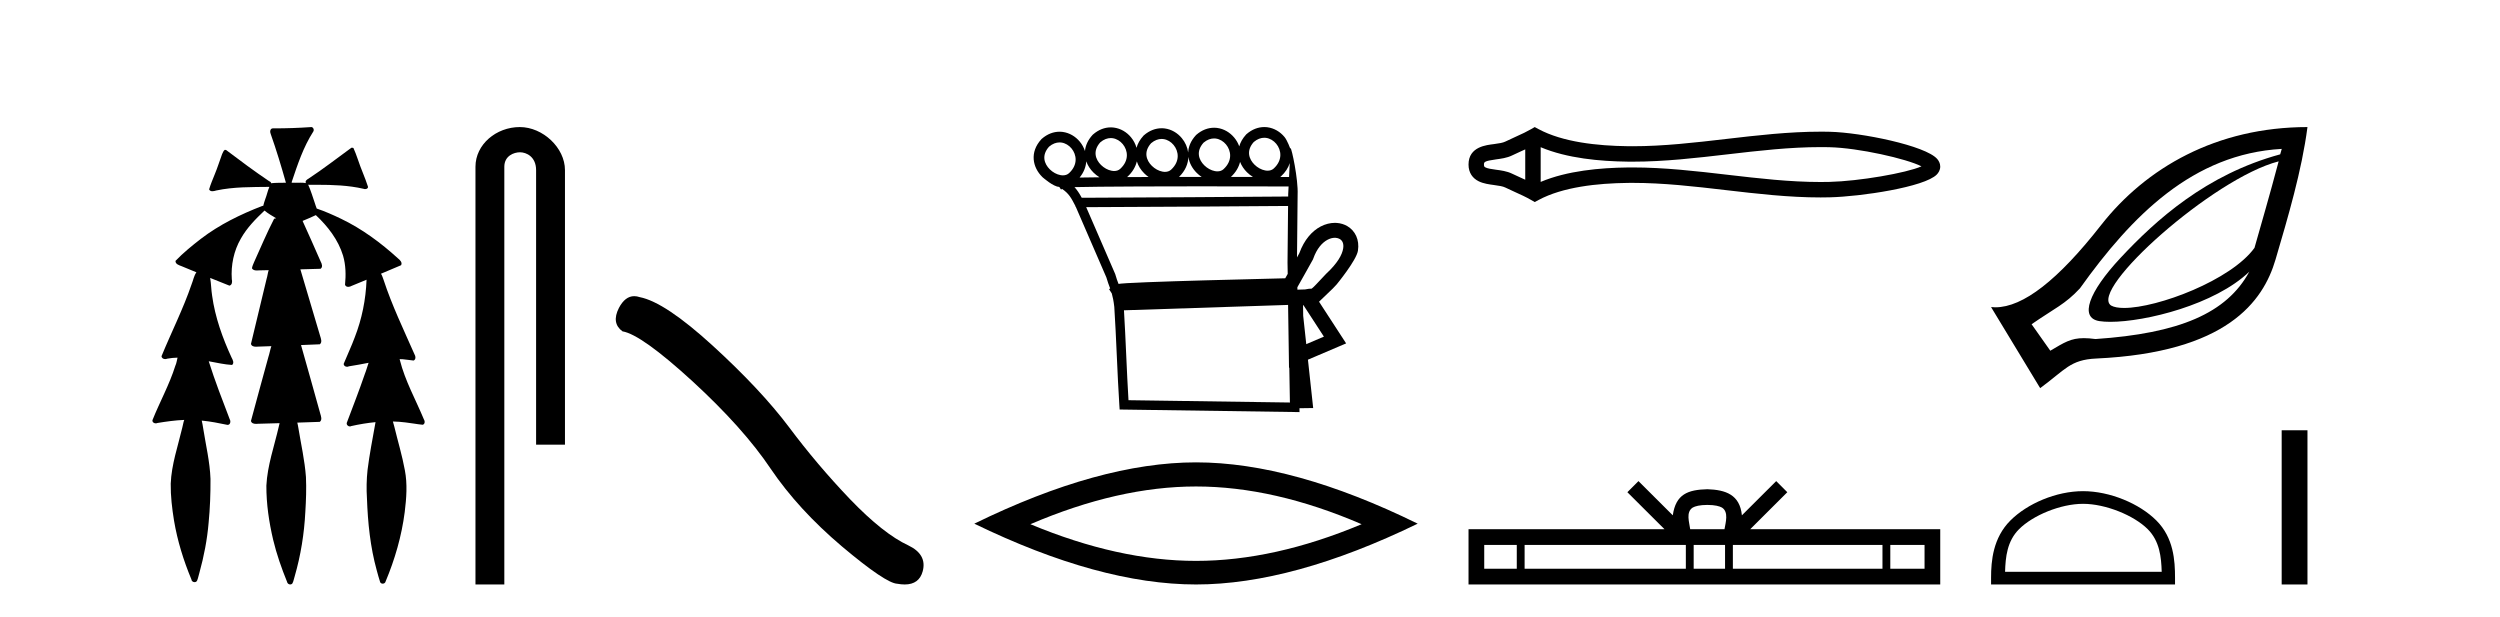
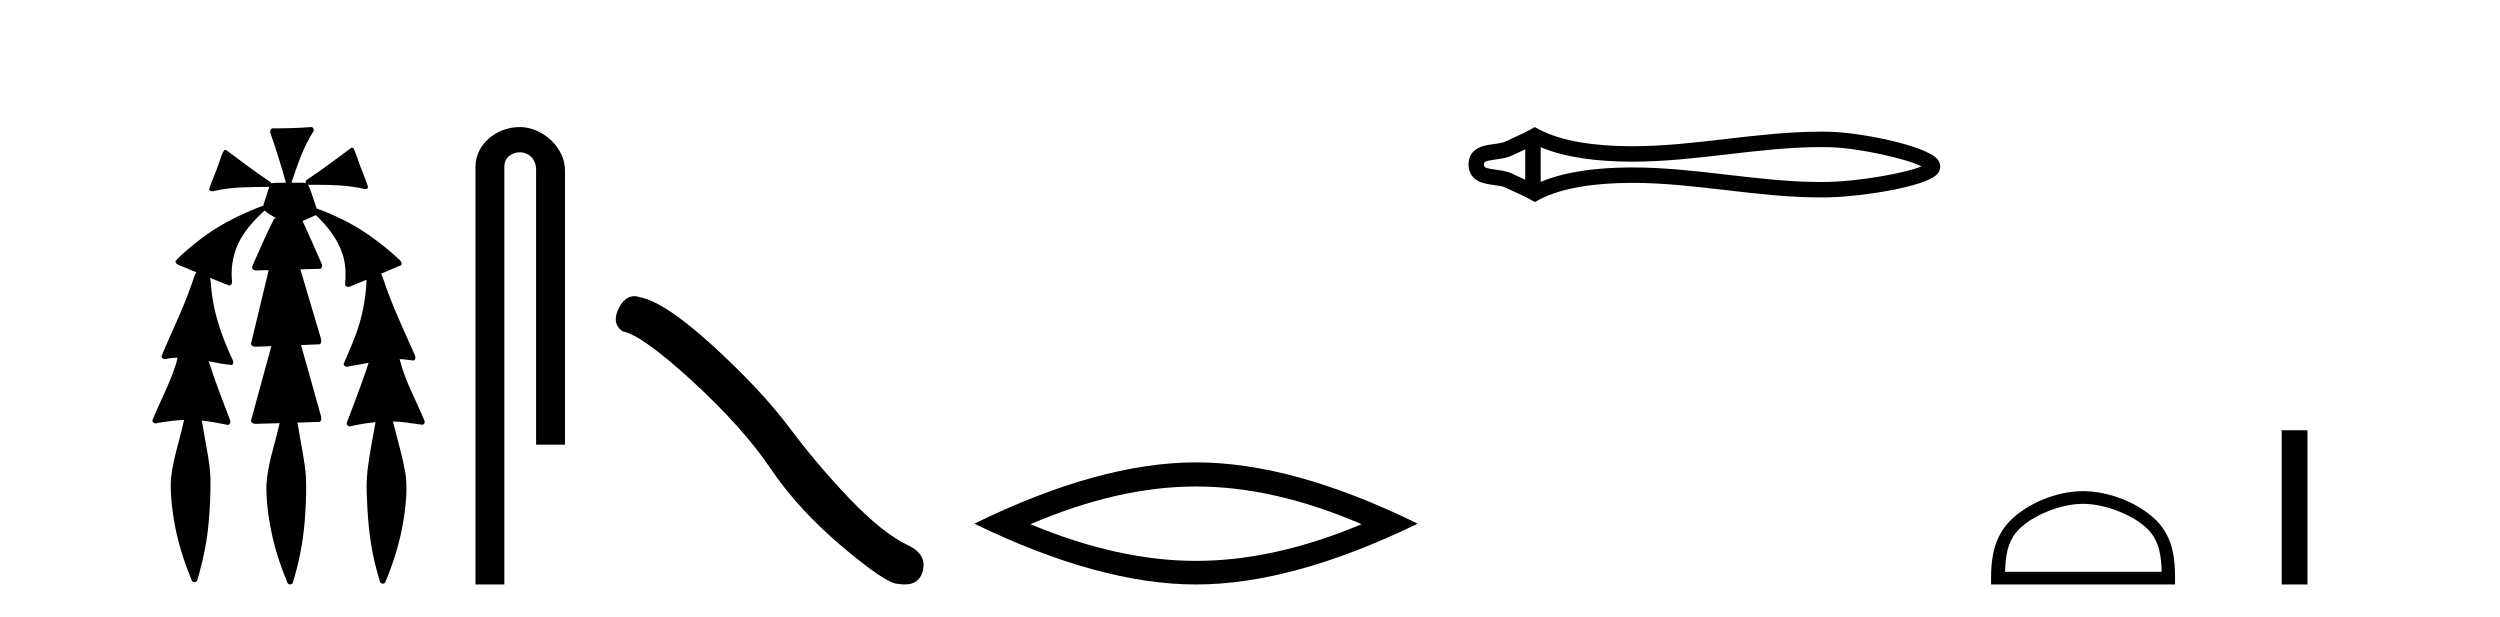
<svg xmlns="http://www.w3.org/2000/svg" width="166.0" height="41.0">
  <path d="M 20.664 8.437 C 20.654 8.437 20.644 8.438 20.633 8.44 C 19.832 8.495 19.029 8.523 18.226 8.523 C 18.187 8.523 18.148 8.523 18.109 8.523 C 17.927 8.534 17.913 8.764 17.974 8.893 C 18.352 9.961 18.679 11.044 18.985 12.134 C 18.982 12.134 18.979 12.134 18.976 12.134 C 18.968 12.134 18.959 12.134 18.951 12.134 C 18.948 12.134 18.945 12.134 18.942 12.134 C 18.639 12.139 18.332 12.133 18.033 12.163 C 18.027 12.17 18.023 12.178 18.017 12.186 C 17.999 12.117 17.953 12.055 17.882 12.038 C 16.903 11.379 15.955 10.673 15.014 9.961 C 14.99 9.958 14.967 9.95 14.942 9.95 C 14.937 9.95 14.932 9.95 14.926 9.951 C 14.833 10.009 14.798 10.14 14.746 10.236 C 14.581 10.68 14.443 11.134 14.26 11.572 C 14.129 11.903 13.984 12.233 13.885 12.574 C 13.928 12.669 14.011 12.698 14.102 12.698 C 14.189 12.698 14.283 12.671 14.357 12.649 C 15.516 12.401 16.709 12.423 17.888 12.408 L 17.888 12.408 C 17.771 12.665 17.721 12.955 17.615 13.217 C 17.567 13.367 17.51 13.519 17.477 13.673 C 17.468 13.672 17.458 13.671 17.448 13.671 C 17.436 13.671 17.424 13.672 17.412 13.675 C 15.973 14.233 14.567 14.916 13.337 15.859 C 12.75 16.314 12.167 16.786 11.653 17.323 C 11.642 17.539 11.885 17.608 12.047 17.67 C 12.379 17.807 12.71 17.944 13.042 18.081 C 12.874 18.311 12.831 18.611 12.723 18.873 C 12.166 20.508 11.381 22.052 10.726 23.648 C 10.729 23.779 10.851 23.844 10.97 23.844 C 11.014 23.844 11.058 23.835 11.095 23.818 C 11.326 23.774 11.557 23.752 11.789 23.747 L 11.789 23.747 C 11.741 23.928 11.722 24.12 11.641 24.289 C 11.25 25.538 10.608 26.686 10.124 27.897 C 10.101 28.029 10.225 28.111 10.343 28.111 C 10.379 28.111 10.413 28.104 10.444 28.088 C 11.035 27.991 11.634 27.906 12.235 27.882 L 12.235 27.882 C 12.166 28.049 12.153 28.235 12.101 28.408 C 11.811 29.634 11.387 30.844 11.336 32.113 C 11.325 32.938 11.425 33.762 11.556 34.575 C 11.782 35.913 12.186 37.217 12.708 38.468 C 12.713 38.583 12.818 38.655 12.92 38.655 C 12.984 38.655 13.047 38.627 13.083 38.563 C 13.159 38.395 13.183 38.206 13.241 38.029 C 13.541 36.946 13.756 35.837 13.852 34.716 C 13.946 33.749 13.983 32.776 13.977 31.804 C 13.937 30.667 13.666 29.557 13.491 28.436 C 13.461 28.267 13.439 28.093 13.395 27.927 L 13.395 27.927 C 13.973 27.982 14.541 28.095 15.109 28.213 C 15.111 28.213 15.113 28.213 15.114 28.213 C 15.296 28.213 15.336 27.971 15.255 27.843 C 14.767 26.567 14.27 25.291 13.86 23.989 L 13.86 23.989 C 13.88 23.992 13.9 23.995 13.919 23.999 C 14.414 24.089 14.91 24.204 15.411 24.233 C 15.568 24.103 15.455 23.89 15.379 23.748 C 14.775 22.438 14.281 21.063 14.084 19.628 C 14.021 19.239 14.022 18.84 13.955 18.454 L 13.955 18.454 C 14.381 18.627 14.807 18.8 15.235 18.967 C 15.421 18.922 15.43 18.693 15.392 18.541 C 15.327 17.609 15.522 16.653 15.993 15.843 C 16.394 15.127 16.973 14.54 17.564 13.981 C 17.798 14.181 18.07 14.33 18.335 14.49 C 18.29 14.501 18.246 14.512 18.202 14.525 C 17.716 15.465 17.307 16.442 16.871 17.405 C 16.815 17.539 16.749 17.676 16.73 17.818 C 16.803 17.937 16.924 17.959 17.051 17.959 C 17.131 17.959 17.212 17.95 17.285 17.95 C 17.289 17.95 17.293 17.95 17.297 17.95 C 17.478 17.946 17.659 17.942 17.839 17.938 L 17.839 17.938 C 17.778 18.125 17.761 18.334 17.701 18.519 C 17.353 19.958 17.007 21.397 16.664 22.837 C 16.705 22.99 16.859 23.022 17.003 23.022 C 17.046 23.022 17.087 23.019 17.125 23.016 C 17.423 23.005 17.721 22.995 18.018 22.985 L 18.018 22.985 C 17.936 23.22 17.899 23.475 17.819 23.71 C 17.433 25.125 17.04 26.539 16.663 27.954 C 16.704 28.112 16.861 28.145 17.009 28.145 C 17.055 28.145 17.1 28.142 17.141 28.138 C 17.615 28.125 18.09 28.111 18.565 28.098 L 18.565 28.098 C 18.54 28.176 18.523 28.258 18.51 28.33 C 18.212 29.629 17.755 30.902 17.687 32.243 C 17.682 33.458 17.861 34.667 18.139 35.848 C 18.368 36.801 18.693 37.729 19.062 38.636 C 19.076 38.74 19.176 38.809 19.272 38.809 C 19.327 38.809 19.382 38.786 19.418 38.732 C 19.497 38.591 19.512 38.422 19.567 38.27 C 19.97 36.877 20.2 35.438 20.274 33.99 C 20.322 33.219 20.35 32.445 20.315 31.674 C 20.235 30.566 19.984 29.482 19.807 28.388 C 19.787 28.28 19.77 28.169 19.741 28.062 C 20.239 28.046 20.737 28.031 21.234 28.011 C 21.411 27.874 21.313 27.635 21.264 27.46 C 20.84 25.943 20.421 24.425 19.988 22.912 C 20.404 22.896 20.82 22.881 21.235 22.861 C 21.409 22.724 21.311 22.487 21.259 22.314 C 20.821 20.837 20.383 19.361 19.945 17.885 C 20.391 17.873 20.838 17.862 21.284 17.847 C 21.453 17.735 21.37 17.508 21.292 17.366 C 20.894 16.466 20.503 15.563 20.091 14.669 C 20.388 14.547 20.682 14.421 20.971 14.284 C 21.766 15.028 22.459 15.922 22.779 16.975 C 22.962 17.601 22.974 18.264 22.91 18.909 C 22.945 19.01 23.031 19.047 23.125 19.047 C 23.204 19.047 23.289 19.02 23.351 18.981 C 23.683 18.844 24.016 18.707 24.348 18.57 L 24.348 18.57 C 24.345 18.573 24.342 18.575 24.339 18.578 C 24.291 19.882 24.032 21.178 23.557 22.394 C 23.338 22.99 23.064 23.563 22.824 24.15 C 22.81 24.278 22.929 24.354 23.045 24.354 C 23.086 24.354 23.126 24.345 23.16 24.325 C 23.599 24.261 24.036 24.173 24.474 24.09 L 24.474 24.09 C 24.387 24.332 24.326 24.586 24.228 24.825 C 23.855 25.919 23.433 26.995 23.026 28.076 C 22.996 28.204 23.111 28.316 23.231 28.316 C 23.262 28.316 23.294 28.308 23.324 28.291 C 23.854 28.172 24.393 28.082 24.935 28.03 L 24.935 28.03 C 24.923 28.081 24.913 28.133 24.908 28.179 C 24.729 29.184 24.532 30.186 24.406 31.199 C 24.337 31.831 24.325 32.468 24.366 33.102 C 24.423 34.706 24.585 36.316 25.014 37.866 C 25.087 38.13 25.157 38.397 25.243 38.656 C 25.275 38.723 25.344 38.755 25.413 38.755 C 25.497 38.755 25.582 38.707 25.601 38.617 C 26.22 37.143 26.669 35.592 26.873 34.004 C 26.987 33.083 27.06 32.141 26.883 31.223 C 26.705 30.247 26.415 29.295 26.183 28.331 C 26.145 28.22 26.126 28.098 26.088 27.987 L 26.088 27.987 C 26.365 27.994 26.642 28.012 26.918 28.048 C 27.304 28.089 27.685 28.169 28.07 28.204 C 28.233 28.157 28.22 27.943 28.139 27.83 C 27.6 26.531 26.899 25.29 26.554 23.92 C 26.549 23.897 26.542 23.872 26.536 23.847 L 26.536 23.847 C 26.601 23.848 26.666 23.849 26.731 23.852 C 26.976 23.87 27.22 23.92 27.464 23.94 C 27.637 23.864 27.595 23.638 27.514 23.508 C 26.798 21.881 26.023 20.275 25.47 18.583 C 25.418 18.451 25.381 18.303 25.304 18.186 C 25.3 18.183 25.295 18.181 25.291 18.178 C 25.739 17.991 26.187 17.804 26.631 17.611 C 26.736 17.433 26.559 17.261 26.428 17.159 C 25.289 16.121 24.035 15.193 22.642 14.524 C 22.117 14.273 21.583 14.034 21.031 13.848 C 20.991 13.725 20.934 13.604 20.904 13.483 C 20.761 13.075 20.642 12.654 20.462 12.263 L 20.462 12.263 C 20.499 12.271 20.539 12.273 20.579 12.273 C 20.625 12.273 20.672 12.27 20.715 12.27 C 20.73 12.27 20.744 12.27 20.757 12.271 C 20.857 12.271 20.957 12.27 21.057 12.27 C 22.09 12.27 23.13 12.304 24.14 12.536 C 24.169 12.549 24.206 12.556 24.243 12.556 C 24.345 12.556 24.453 12.505 24.432 12.391 C 24.235 11.775 23.958 11.189 23.758 10.574 C 23.668 10.323 23.58 10.067 23.468 9.827 C 23.436 9.814 23.403 9.808 23.369 9.808 C 23.358 9.808 23.346 9.808 23.334 9.81 C 22.386 10.502 21.456 11.223 20.475 11.869 C 20.372 11.923 20.239 12.027 20.313 12.157 C 20.313 12.157 20.313 12.158 20.314 12.158 C 20.197 12.136 20.078 12.131 19.958 12.131 C 19.838 12.131 19.718 12.136 19.599 12.136 C 19.554 12.136 19.51 12.135 19.466 12.133 C 19.459 12.133 19.452 12.133 19.445 12.133 C 19.426 12.133 19.407 12.133 19.388 12.133 C 19.381 12.133 19.374 12.133 19.367 12.133 C 19.374 12.113 19.377 12.091 19.375 12.068 C 19.758 10.926 20.141 9.768 20.795 8.747 C 20.875 8.643 20.817 8.462 20.691 8.439 C 20.682 8.438 20.673 8.437 20.664 8.437 Z" style="fill:#000000;stroke:none" />
  <path d="M 34.515 8.437 C 32.946 8.437 31.571 9.591 31.571 11.072 L 31.571 38.809 L 33.487 38.809 L 33.487 11.072 C 33.487 10.346 34.126 10.111 34.528 10.111 C 34.949 10.111 35.597 10.406 35.597 11.296 L 35.597 29.526 L 37.514 29.526 L 37.514 11.296 C 37.514 9.813 36.045 8.437 34.515 8.437 Z" style="fill:#000000;stroke:none" />
  <path d="M 42.113 19.665 Q 41.506 19.665 41.095 20.448 Q 40.583 21.455 41.334 22.002 Q 42.581 22.207 45.981 25.316 Q 49.363 28.425 51.174 31.125 Q 53.002 33.824 55.906 36.284 Q 58.81 38.727 59.579 38.761 Q 59.845 38.809 60.071 38.809 Q 61.035 38.809 61.27 37.924 Q 61.561 36.813 60.314 36.215 Q 58.657 35.447 56.453 33.157 Q 54.249 30.851 52.387 28.357 Q 50.508 25.863 47.331 22.959 Q 44.153 20.055 42.479 19.73 Q 42.288 19.665 42.113 19.665 Z" style="fill:#000000;stroke:none" />
-   <path d="M 83.947 9.147 C 83.97 9.147 83.992 9.148 84.015 9.15 C 84.031 9.151 84.048 9.153 84.064 9.155 C 84.33 9.19 84.571 9.34 84.743 9.548 C 85.081 9.956 85.186 10.627 84.577 11.188 C 84.463 11.292 84.323 11.333 84.174 11.333 C 84.152 11.333 84.131 11.333 84.109 11.331 C 84.075 11.328 84.04 11.324 84.005 11.317 C 83.755 11.271 83.498 11.13 83.298 10.932 C 82.936 10.574 82.728 10.011 83.25 9.429 C 83.489 9.227 83.727 9.147 83.947 9.147 ZM 73.755 9.168 C 73.778 9.168 73.801 9.169 73.824 9.171 C 73.84 9.172 73.856 9.174 73.873 9.176 C 74.139 9.211 74.379 9.361 74.551 9.569 C 74.89 9.978 74.995 10.649 74.386 11.209 C 74.272 11.313 74.132 11.355 73.982 11.355 C 73.961 11.355 73.94 11.354 73.918 11.352 C 73.883 11.35 73.848 11.345 73.813 11.338 C 73.564 11.293 73.306 11.151 73.107 10.954 C 72.745 10.595 72.537 10.033 73.059 9.451 C 73.297 9.248 73.536 9.168 73.755 9.168 ZM 80.613 9.192 C 80.636 9.192 80.659 9.193 80.681 9.195 C 80.698 9.196 80.714 9.198 80.73 9.2 C 80.996 9.235 81.237 9.385 81.409 9.593 C 81.748 10.002 81.852 10.672 81.243 11.233 C 81.129 11.337 80.989 11.378 80.84 11.378 C 80.819 11.378 80.797 11.378 80.776 11.376 C 80.741 11.373 80.706 11.369 80.671 11.362 C 80.421 11.316 80.164 11.175 79.964 10.977 C 79.602 10.619 79.394 10.056 79.916 9.474 C 80.155 9.272 80.394 9.192 80.613 9.192 ZM 77.131 9.226 C 77.154 9.226 77.177 9.227 77.199 9.229 C 77.216 9.23 77.232 9.231 77.248 9.234 C 77.514 9.268 77.755 9.418 77.927 9.626 C 78.266 10.035 78.37 10.706 77.761 11.267 C 77.647 11.37 77.507 11.412 77.358 11.412 C 77.337 11.412 77.315 11.411 77.294 11.41 C 77.259 11.407 77.224 11.402 77.189 11.396 C 76.939 11.35 76.682 11.209 76.482 11.011 C 76.12 10.653 75.912 10.09 76.434 9.508 C 76.673 9.306 76.912 9.226 77.131 9.226 ZM 70.353 9.457 C 70.376 9.457 70.399 9.458 70.422 9.459 C 70.438 9.461 70.455 9.462 70.471 9.464 C 70.737 9.499 70.977 9.649 71.15 9.857 C 71.488 10.266 71.593 10.937 70.984 11.498 C 70.87 11.601 70.73 11.643 70.58 11.643 C 70.559 11.643 70.538 11.642 70.516 11.641 C 70.481 11.638 70.446 11.633 70.411 11.627 C 70.162 11.581 69.904 11.44 69.705 11.242 C 69.343 10.884 69.135 10.321 69.657 9.739 C 69.895 9.537 70.134 9.457 70.353 9.457 ZM 78.909 10.42 C 78.966 10.82 79.171 11.191 79.465 11.482 C 79.564 11.581 79.674 11.67 79.789 11.747 C 79.295 11.747 78.791 11.748 78.286 11.748 C 78.705 11.343 78.894 10.874 78.909 10.42 ZM 82.341 10.75 C 82.44 11.005 82.599 11.24 82.798 11.437 C 82.919 11.557 83.054 11.662 83.196 11.749 C 82.747 11.749 82.254 11.748 81.733 11.748 C 82.061 11.442 82.256 11.098 82.341 10.75 ZM 85.639 10.831 C 85.625 11.14 85.609 11.454 85.594 11.754 C 85.465 11.754 85.266 11.754 85.009 11.753 C 85.025 11.74 85.041 11.726 85.056 11.712 C 85.351 11.441 85.54 11.139 85.639 10.831 ZM 75.486 10.716 C 75.579 11.015 75.754 11.29 75.983 11.516 C 76.071 11.603 76.166 11.682 76.266 11.753 C 75.775 11.754 75.296 11.756 74.836 11.759 C 74.846 11.751 74.855 11.742 74.865 11.734 C 75.203 11.423 75.402 11.071 75.486 10.716 ZM 72.128 10.712 C 72.225 10.991 72.392 11.246 72.607 11.458 C 72.728 11.579 72.864 11.684 73.007 11.772 L 73.007 11.772 C 72.503 11.777 72.055 11.783 71.684 11.79 C 71.965 11.451 72.104 11.078 72.128 10.712 ZM 80.25 12.374 C 82.741 12.374 84.907 12.379 85.562 12.381 C 85.552 12.572 85.543 12.749 85.536 12.906 C 85.536 12.953 85.535 13.001 85.535 13.049 C 83.932 13.061 74.399 13.13 72.21 13.13 C 72.028 13.13 71.897 13.129 71.825 13.128 C 71.667 12.838 71.525 12.619 71.345 12.425 C 71.768 12.414 72.341 12.406 73.017 12.399 C 74.452 12.384 76.346 12.378 78.234 12.375 C 78.914 12.374 79.594 12.374 80.25 12.374 ZM 85.528 13.676 C 85.516 14.934 85.503 16.185 85.491 17.436 C 85.495 17.687 85.499 17.937 85.504 18.187 C 85.447 18.287 85.392 18.384 85.34 18.478 C 84.562 18.496 82.312 18.55 80.045 18.614 C 78.642 18.653 77.234 18.697 76.162 18.739 C 75.624 18.761 75.168 18.782 74.842 18.801 C 74.674 18.812 74.538 18.822 74.439 18.831 C 74.382 18.837 74.335 18.843 74.297 18.849 C 74.289 18.85 74.28 18.852 74.271 18.853 C 74.199 18.663 74.127 18.479 74.061 18.233 L 74.055 18.211 L 74.046 18.189 C 73.405 16.711 72.764 15.233 72.123 13.755 L 72.123 13.755 C 72.152 13.755 72.183 13.755 72.215 13.755 C 74.502 13.755 83.903 13.688 85.528 13.676 ZM 87.082 19.175 L 87.082 19.175 C 87.076 19.179 87.07 19.182 87.064 19.186 C 87.064 19.186 87.064 19.186 87.064 19.186 C 87.064 19.186 87.064 19.186 87.064 19.186 C 87.064 19.186 87.073 19.18 87.082 19.175 ZM 88.634 15.789 C 88.654 15.789 88.673 15.79 88.693 15.791 C 88.794 15.799 88.885 15.827 88.961 15.871 C 89.128 15.969 89.239 16.164 89.187 16.496 C 89.121 16.919 88.802 17.489 88.068 18.168 L 88.055 18.179 L 88.043 18.193 C 87.435 18.843 87.211 19.084 87.093 19.167 L 87.093 19.167 C 86.984 19.168 86.854 19.172 86.663 19.217 L 86.658 19.218 C 86.488 19.224 86.318 19.229 86.148 19.234 C 86.147 19.181 86.146 19.127 86.145 19.073 C 86.452 18.513 86.882 17.779 87.168 17.248 L 87.186 17.214 L 87.199 17.177 C 87.438 16.497 87.802 16.102 88.154 15.917 C 88.323 15.829 88.488 15.789 88.634 15.789 ZM 86.549 20.263 C 87.002 20.959 87.454 21.655 87.907 22.352 C 87.517 22.519 87.126 22.685 86.736 22.852 L 86.532 20.97 C 86.529 20.735 86.525 20.501 86.522 20.266 C 86.531 20.265 86.54 20.264 86.549 20.263 ZM 85.529 20.247 C 85.546 21.392 85.563 22.536 85.58 23.681 L 85.59 24.42 L 85.61 24.411 C 85.624 25.183 85.637 25.955 85.65 26.727 L 74.932 26.573 C 74.818 24.73 74.745 22.446 74.631 20.604 C 78.309 20.489 81.874 20.364 85.529 20.247 ZM 83.946 8.437 C 83.552 8.437 83.143 8.581 82.769 8.906 L 82.754 8.919 L 82.74 8.934 C 82.507 9.189 82.36 9.455 82.286 9.72 C 82.211 9.509 82.099 9.312 81.956 9.14 C 81.669 8.793 81.267 8.554 80.822 8.495 C 80.793 8.492 80.764 8.489 80.735 8.486 C 80.694 8.483 80.653 8.482 80.612 8.482 C 80.218 8.482 79.809 8.626 79.435 8.951 L 79.42 8.964 L 79.407 8.979 C 79.066 9.351 78.91 9.747 78.894 10.128 C 78.848 9.776 78.699 9.445 78.474 9.174 C 78.187 8.827 77.785 8.587 77.34 8.529 C 77.311 8.525 77.282 8.522 77.253 8.52 C 77.212 8.517 77.171 8.516 77.13 8.516 C 76.736 8.516 76.327 8.66 75.953 8.985 L 75.938 8.998 L 75.925 9.013 C 75.686 9.273 75.539 9.544 75.466 9.815 C 75.394 9.559 75.268 9.321 75.099 9.116 C 74.812 8.769 74.409 8.53 73.964 8.472 C 73.935 8.468 73.906 8.465 73.877 8.463 C 73.837 8.46 73.796 8.458 73.755 8.458 C 73.361 8.458 72.951 8.603 72.578 8.928 L 72.563 8.941 L 72.549 8.955 C 72.23 9.302 72.074 9.671 72.042 10.029 C 71.967 9.801 71.85 9.589 71.697 9.404 C 71.41 9.058 71.007 8.818 70.562 8.76 C 70.533 8.756 70.504 8.753 70.475 8.751 C 70.435 8.748 70.394 8.746 70.353 8.746 C 69.959 8.746 69.549 8.891 69.176 9.216 L 69.161 9.229 L 69.147 9.244 C 68.35 10.113 68.568 11.117 69.205 11.747 C 69.221 11.763 69.237 11.778 69.254 11.793 C 69.254 11.793 69.948 12.399 70.312 12.406 C 70.326 12.414 70.339 12.422 70.351 12.43 L 70.452 12.588 L 70.523 12.543 C 70.967 12.851 71.113 13.108 71.407 13.678 C 71.408 13.68 71.409 13.682 71.41 13.684 L 71.407 13.728 L 71.43 13.729 C 72.101 15.28 72.782 16.849 73.462 18.418 C 73.54 18.706 73.629 18.917 73.714 19.153 L 73.641 19.199 L 73.823 19.486 C 73.886 19.708 73.944 19.983 73.989 20.379 C 74.119 22.346 74.194 24.921 74.325 26.903 L 74.344 27.192 L 74.633 27.196 L 85.965 27.359 L 86.288 27.364 L 86.284 27.107 L 86.338 27.106 L 86.885 27.098 L 87.195 27.094 L 87.162 26.786 L 86.847 23.883 C 87.511 23.6 88.175 23.316 88.839 23.033 L 89.383 22.802 L 89.061 22.306 C 88.568 21.548 88.075 20.79 87.583 20.032 C 87.586 20.03 87.589 20.027 87.593 20.025 L 88.495 19.16 C 88.575 19.076 88.662 18.984 88.755 18.884 C 88.755 18.884 90.067 17.29 90.167 16.649 C 90.282 15.915 89.981 15.319 89.462 15.015 C 89.256 14.894 89.02 14.822 88.769 14.803 C 88.725 14.8 88.68 14.798 88.634 14.798 C 88.328 14.798 88.005 14.876 87.694 15.038 C 87.126 15.336 86.6 15.915 86.276 16.811 C 86.228 16.9 86.176 16.995 86.121 17.094 C 86.135 15.708 86.148 14.315 86.162 12.923 C 86.209 11.904 85.767 9.832 85.69 9.832 C 85.683 9.832 85.679 9.846 85.678 9.875 C 85.678 9.875 85.477 9.321 85.29 9.095 C 85.003 8.748 84.6 8.508 84.156 8.45 C 84.127 8.447 84.098 8.444 84.068 8.441 C 84.028 8.438 83.987 8.437 83.946 8.437 Z" style="fill:#000000;stroke:none" />
  <path d="M 79.415 32.302 Q 84.6 32.302 90.412 34.807 Q 84.6 37.243 79.415 37.243 Q 74.264 37.243 68.418 34.807 Q 74.264 32.302 79.415 32.302 ZM 79.415 30.701 Q 73.011 30.701 64.694 34.772 Q 73.011 38.809 79.415 38.809 Q 85.818 38.809 94.135 34.772 Q 85.853 30.701 79.415 30.701 Z" style="fill:#000000;stroke:none" />
  <path d="M 127.867 10.874 C 127.867 10.874 127.867 10.874 127.866 10.875 L 127.866 10.875 C 127.866 10.875 127.866 10.875 127.866 10.875 L 127.866 10.875 C 127.867 10.874 127.867 10.874 127.867 10.874 ZM 127.857 11.228 C 127.857 11.228 127.857 11.228 127.857 11.228 L 127.857 11.228 C 127.858 11.229 127.858 11.229 127.858 11.229 C 127.858 11.229 127.857 11.229 127.857 11.228 ZM 101.276 9.919 L 101.276 11.934 L 101.276 11.934 C 101.18 11.889 101.085 11.847 100.993 11.805 L 100.993 11.805 C 100.784 11.711 100.589 11.623 100.403 11.532 L 100.403 11.532 C 100.059 11.362 99.639 11.31 99.339 11.27 L 99.339 11.27 C 98.999 11.224 98.783 11.189 98.642 11.12 L 98.642 11.12 C 98.566 11.082 98.535 11.06 98.535 10.926 C 98.535 10.766 98.544 10.69 99.339 10.583 L 99.339 10.583 C 99.639 10.542 100.059 10.491 100.403 10.321 L 100.403 10.321 L 100.403 10.321 C 100.589 10.23 100.784 10.142 100.993 10.047 L 100.993 10.047 C 101.085 10.006 101.18 9.963 101.276 9.919 ZM 102.301 12.079 L 102.301 12.079 L 102.301 12.079 C 102.301 12.079 102.301 12.079 102.301 12.079 ZM 120.888 9.768 C 120.993 9.768 121.098 9.769 121.204 9.77 L 121.204 9.77 C 121.296 9.771 121.389 9.773 121.482 9.775 L 121.482 9.775 C 123.41 9.82 126.586 10.538 127.586 11.045 L 127.586 11.045 C 126.572 11.494 123.425 12.032 121.482 12.078 L 121.482 12.078 L 121.482 12.078 C 121.284 12.082 121.086 12.085 120.887 12.085 C 118.84 12.085 116.793 11.847 114.71 11.605 L 114.71 11.605 C 112.637 11.364 110.528 11.118 108.404 11.118 C 108.294 11.118 108.185 11.118 108.075 11.12 L 108.075 11.12 C 106.249 11.142 104.063 11.335 102.301 12.079 L 102.301 12.079 L 102.301 9.774 L 102.301 9.774 C 104.063 10.518 106.249 10.711 108.075 10.733 L 108.075 10.733 L 108.075 10.733 C 108.185 10.734 108.294 10.735 108.404 10.735 C 110.528 10.735 112.637 10.489 114.71 10.248 C 116.793 10.006 118.84 9.768 120.888 9.768 ZM 101.906 8.437 L 101.659 8.579 C 101.514 8.662 101.365 8.74 101.213 8.815 L 101.213 8.815 C 101.002 8.919 100.789 9.015 100.572 9.113 L 100.572 9.113 C 100.366 9.206 100.155 9.301 99.951 9.402 L 99.951 9.402 L 99.951 9.402 C 99.786 9.483 99.549 9.52 99.202 9.567 L 99.202 9.567 C 98.73 9.631 97.51 9.721 97.51 10.926 C 97.51 11.482 97.792 11.844 98.189 12.039 L 98.189 12.039 C 98.512 12.198 98.914 12.247 99.202 12.286 L 99.202 12.286 C 99.549 12.333 99.786 12.37 99.951 12.451 L 99.951 12.451 L 99.951 12.451 C 100.155 12.551 100.366 12.647 100.572 12.74 L 100.572 12.74 C 100.947 12.909 101.31 13.073 101.659 13.274 L 101.906 13.416 L 102.157 13.281 C 103.773 12.413 106.06 12.169 108.088 12.145 L 108.088 12.145 L 108.088 12.145 C 108.194 12.143 108.299 12.143 108.405 12.143 C 110.458 12.143 112.508 12.38 114.592 12.623 L 114.592 12.623 C 116.663 12.864 118.769 13.11 120.889 13.11 C 121.095 13.11 121.3 13.107 121.506 13.102 L 121.506 13.102 C 123.546 13.054 127.795 12.424 128.604 11.587 L 128.604 11.587 C 128.707 11.48 128.832 11.301 128.832 11.059 C 128.832 10.834 128.723 10.663 128.631 10.556 L 128.631 10.556 C 127.859 9.666 123.586 8.799 121.506 8.75 L 121.506 8.75 L 121.506 8.75 C 121.409 8.748 121.313 8.746 121.216 8.745 L 121.216 8.745 C 121.107 8.744 120.998 8.743 120.889 8.743 C 118.769 8.743 116.664 8.989 114.592 9.23 C 112.508 9.472 110.458 9.71 108.405 9.71 C 108.299 9.71 108.194 9.709 108.088 9.708 L 108.088 9.708 C 106.06 9.683 103.773 9.44 102.157 8.572 L 101.906 8.437 Z" style="fill:#000000;stroke:none" />
-   <path d="M 113.367 33.527 C 113.875 33.527 114.181 33.613 114.339 33.703 C 114.8 33.998 114.58 34.701 114.506 35.141 L 112.229 35.141 C 112.174 34.691 111.925 34.005 112.396 33.703 C 112.554 33.613 112.86 33.527 113.367 33.527 ZM 100.714 36.184 L 100.714 37.766 L 98.553 37.766 L 98.553 36.184 ZM 111.94 36.184 L 111.94 37.766 L 101.234 37.766 L 101.234 36.184 ZM 114.543 36.184 L 114.543 37.766 L 112.46 37.766 L 112.46 36.184 ZM 124.996 36.184 L 124.996 37.766 L 115.063 37.766 L 115.063 36.184 ZM 127.79 36.184 L 127.79 37.766 L 125.516 37.766 L 125.516 36.184 ZM 108.794 31.945 L 108.058 32.683 L 110.523 35.141 L 97.51 35.141 L 97.51 38.809 L 128.832 38.809 L 128.832 35.141 L 116.213 35.141 L 118.677 32.683 L 117.94 31.945 L 115.662 34.217 C 115.525 32.84 114.581 32.524 113.367 32.484 C 112.071 32.519 111.275 32.812 111.073 34.217 L 108.794 31.945 Z" style="fill:#000000;stroke:none" />
-   <path d="M 151.302 10.714 C 150.677 13.08 150.102 15.019 149.698 16.458 C 148.141 18.609 143.262 20.448 141.04 20.448 C 140.668 20.448 140.371 20.397 140.176 20.287 C 138.654 19.261 146.963 11.824 151.302 10.714 ZM 151.509 9.886 C 151.467 10.044 151.446 10.094 151.405 10.248 C 146.488 11.587 143.149 14.61 140.797 17.13 C 138.682 19.396 138.053 21.11 139.4 21.322 C 139.605 21.354 139.85 21.37 140.127 21.37 C 142.465 21.37 147.081 20.226 149.355 18.038 L 149.355 18.038 C 147.853 20.806 144.697 22.136 139.141 22.512 C 138.844 22.472 138.591 22.453 138.366 22.453 C 137.497 22.453 137.061 22.745 136.14 23.288 L 134.898 21.529 C 136.425 20.471 137.129 20.203 138.106 19.148 C 141.563 14.311 145.61 10.221 151.509 9.886 ZM 153.216 8.437 C 147.182 8.441 142.496 11.133 139.503 14.957 C 136.66 18.591 134.333 20.405 132.492 20.405 C 132.396 20.405 132.301 20.4 132.207 20.39 L 135.467 25.772 C 137.138 24.55 137.448 23.886 139.193 23.806 C 147.851 23.406 150.275 20.027 151.095 17.234 C 151.915 14.441 152.839 11.341 153.216 8.437 Z" style="fill:#000000;stroke:none" />
  <path d="M 138.315 33.454 C 139.817 33.454 141.698 34.226 142.608 35.136 C 143.404 35.932 143.508 36.988 143.537 37.968 L 133.137 37.968 C 133.166 36.988 133.27 35.932 134.066 35.136 C 134.976 34.226 136.812 33.454 138.315 33.454 ZM 138.315 32.613 C 136.532 32.613 134.615 33.437 133.491 34.561 C 132.338 35.713 132.207 37.231 132.207 38.367 L 132.207 38.809 L 144.422 38.809 L 144.422 38.367 C 144.422 37.231 144.336 35.713 143.183 34.561 C 142.059 33.437 140.097 32.613 138.315 32.613 Z" style="fill:#000000;stroke:none" />
  <path d="M 151.503 28.57 L 151.503 38.809 L 153.216 38.809 L 153.216 28.57 Z" style="fill:#000000;stroke:none" />
</svg>